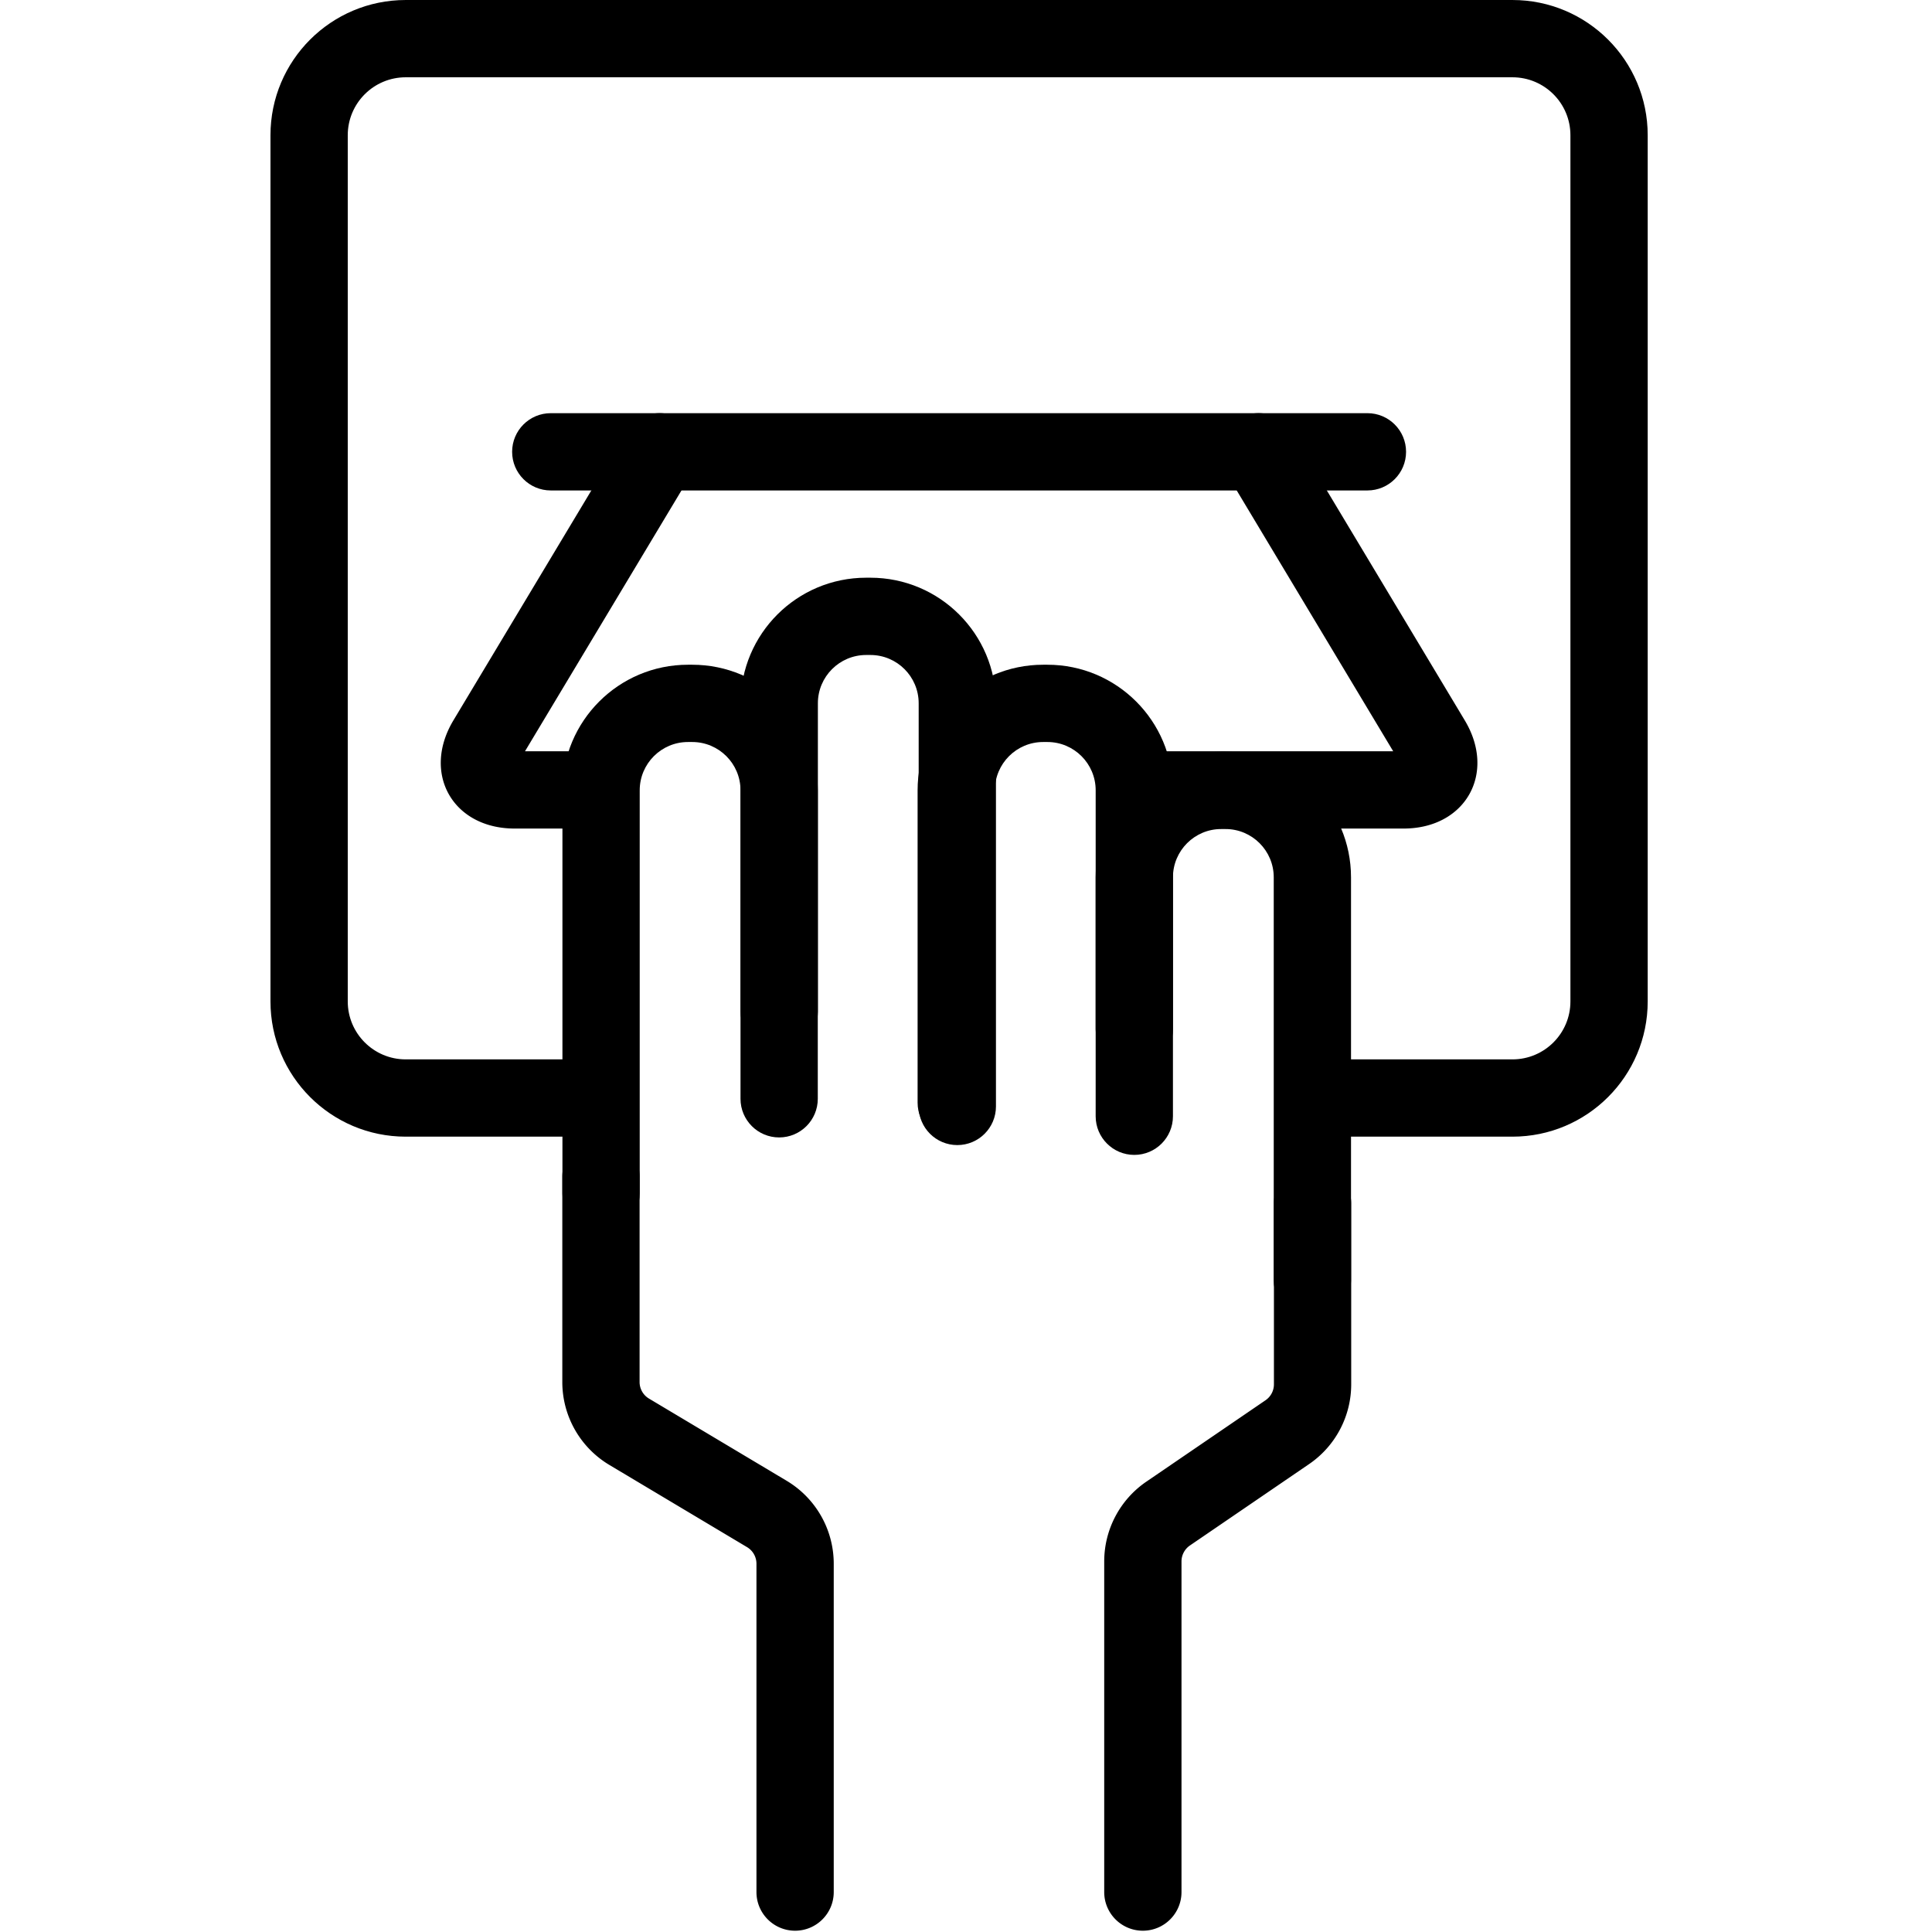
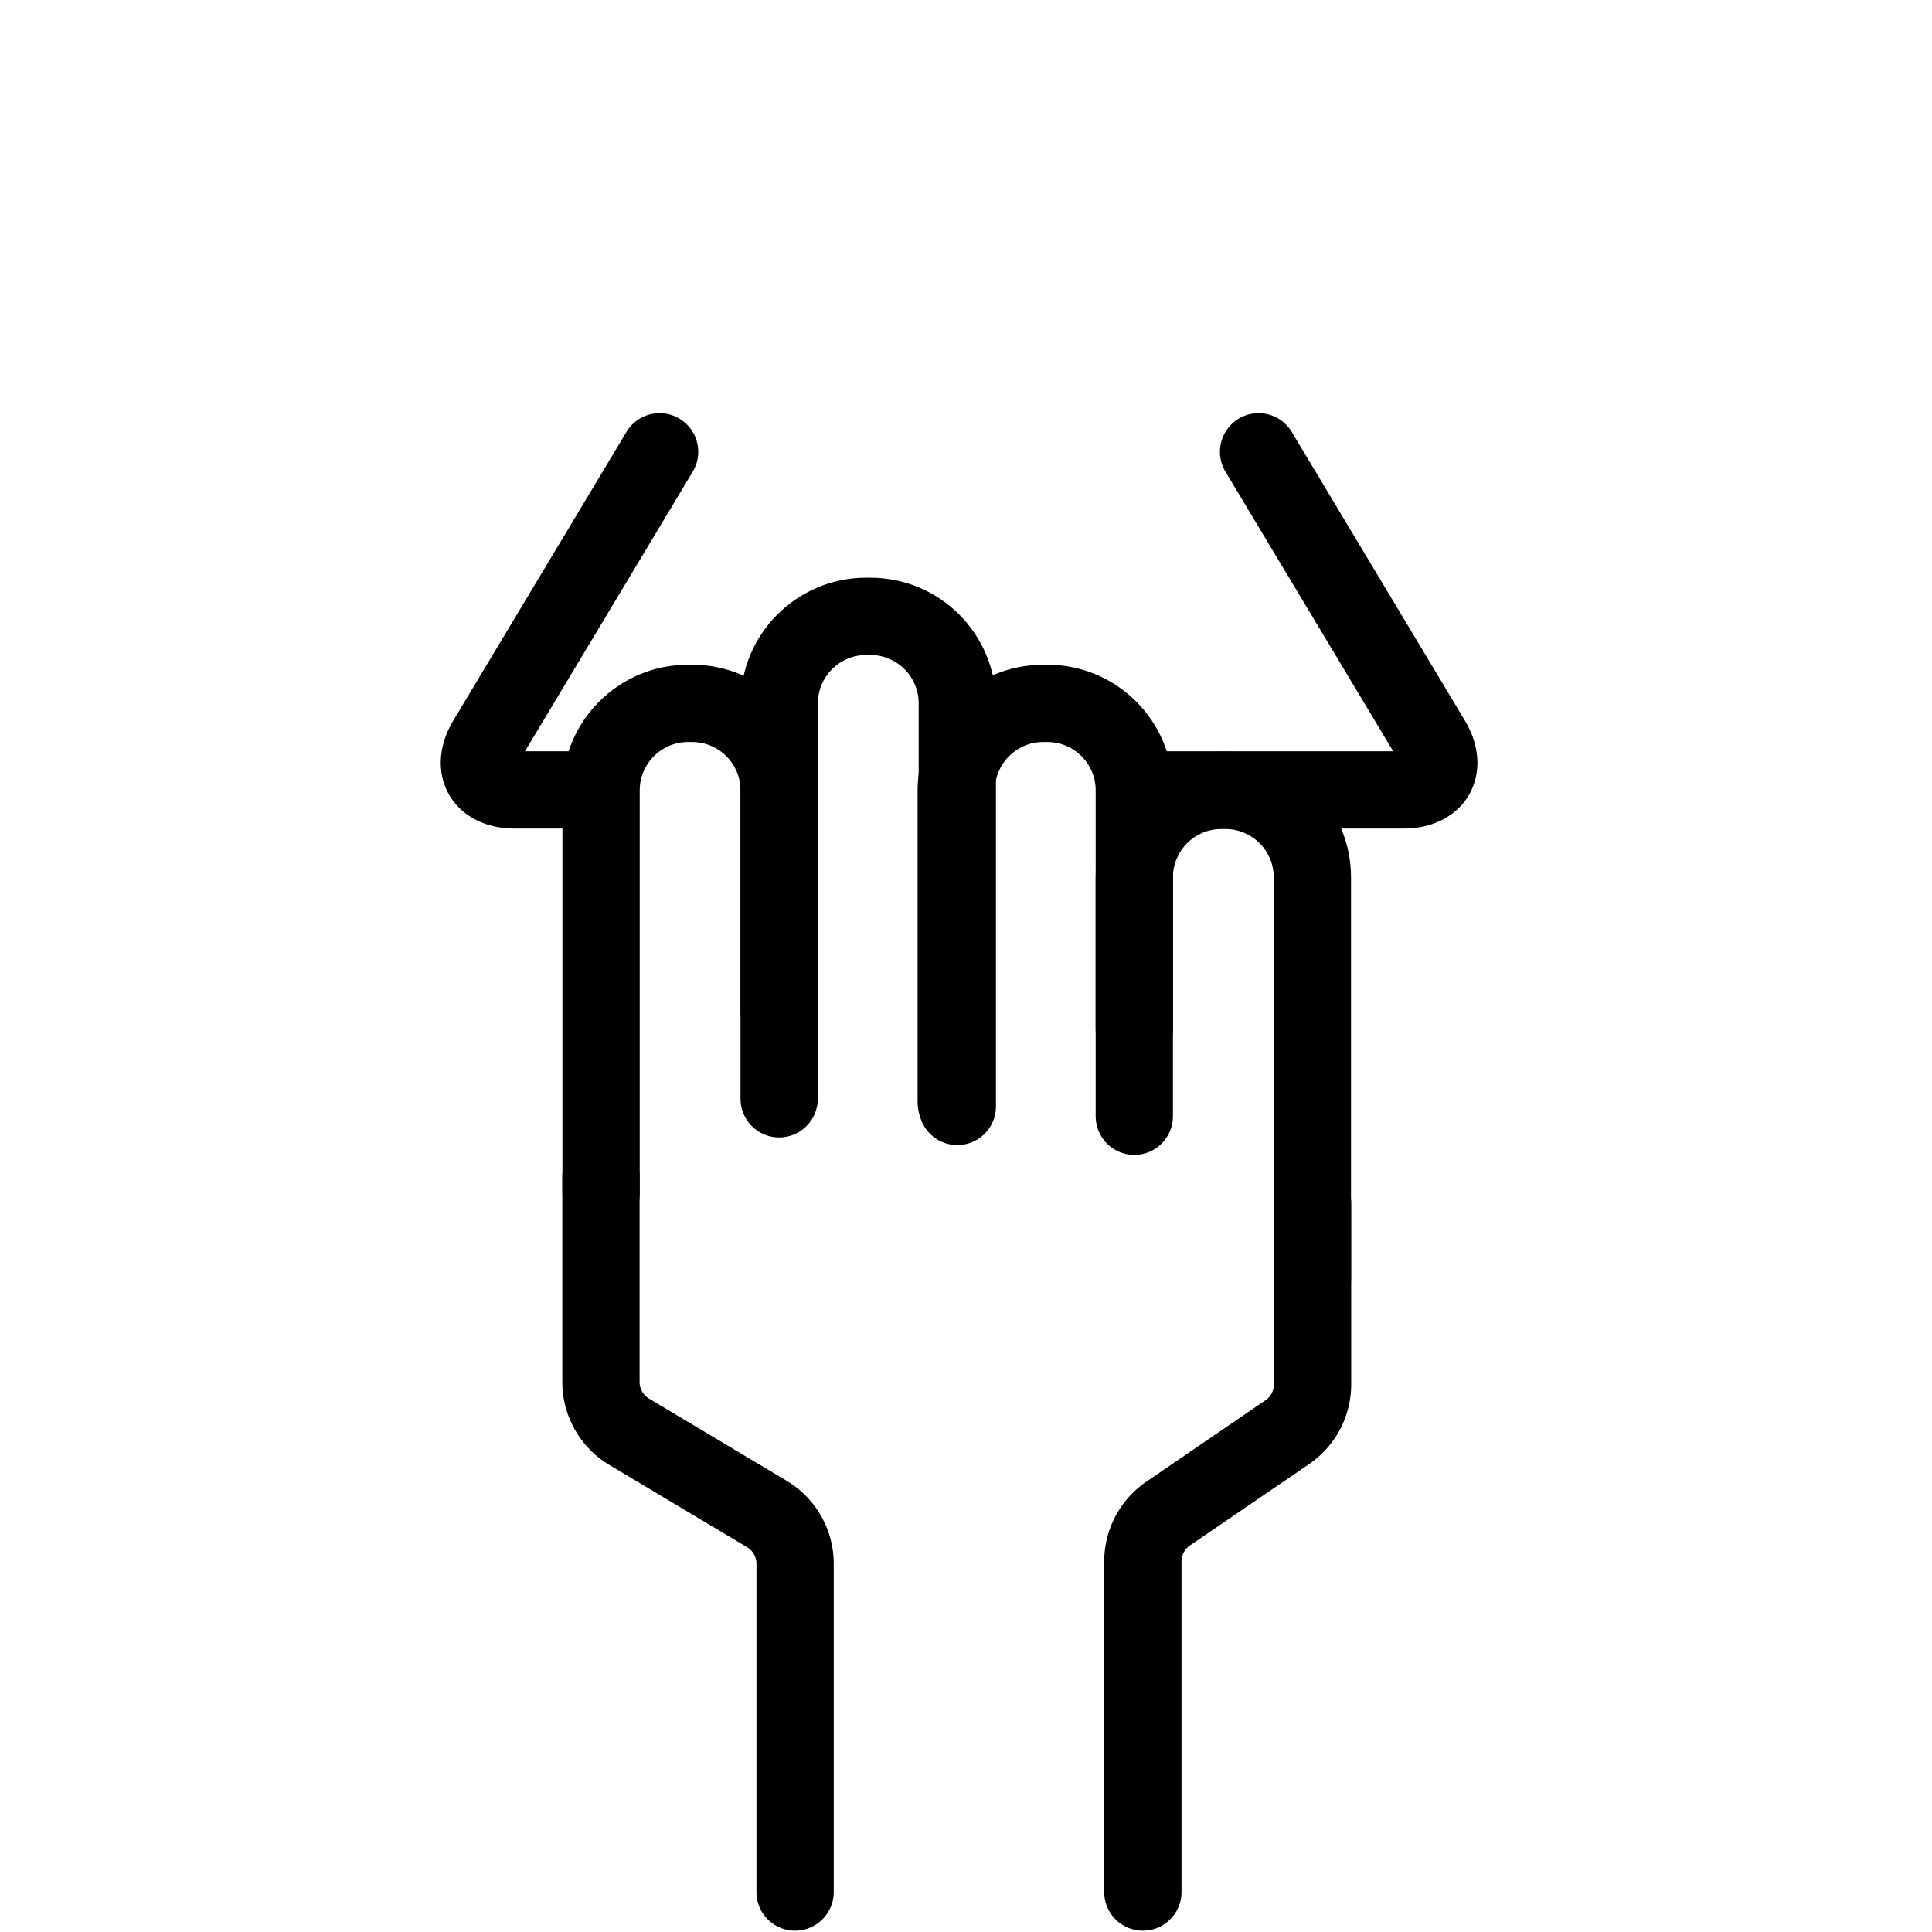
<svg xmlns="http://www.w3.org/2000/svg" fill="#000000" width="800px" height="800px" viewBox="0 0 1024 1024">
-   <path d="M318.072 561.493H215.037c-16.962 0-30.72-13.758-30.72-30.72V71.683c0-16.968 13.754-30.72 30.72-30.72h586.598c16.966 0 30.72 13.752 30.72 30.72v459.09c0 16.962-13.758 30.72-30.72 30.72h-96.143c-11.311 0-20.48 9.169-20.48 20.48s9.169 20.48 20.48 20.48h96.143c39.583 0 71.68-32.097 71.68-71.68V71.683c0-39.591-32.094-71.68-71.68-71.68H215.037c-39.586 0-71.68 32.089-71.68 71.68v459.09c0 39.583 32.097 71.68 71.68 71.68h103.035c11.311 0 20.48-9.169 20.48-20.48s-9.169-20.48-20.48-20.48z" />
-   <path d="M291.917 259.95h432.845c11.311 0 20.48-9.169 20.48-20.48s-9.169-20.48-20.48-20.48H291.917c-11.311 0-20.48 9.169-20.48 20.48s9.169 20.48 20.48 20.48z" />
  <path d="M367.155 250.006c5.819-9.699 2.673-22.279-7.026-28.098s-22.279-2.673-28.098 7.026l-91.709 152.863c-16.887 28.125-.345 57.353 32.471 57.353h36.905c11.311 0 20.48-9.169 20.48-20.48s-9.169-20.48-20.48-20.48h-31.445l88.902-148.184zm237.42 148.184c-11.311 0-20.48 9.169-20.48 20.48s9.169 20.48 20.48 20.48H743.88c32.816 0 49.358-29.229 32.468-57.36l-91.706-152.857c-5.819-9.699-18.399-12.845-28.098-7.026s-12.845 18.399-7.026 28.098l88.902 148.184H604.575zm21.643 604.647V827.59a10.25 10.25 0 014.469-8.456l63.156-43.138a51.182 51.182 0 0022.323-42.286v-95.805c0-11.311-9.169-20.48-20.48-20.48s-20.48 9.169-20.48 20.48v95.805c0 3.394-1.667 6.553-4.459 8.459l-63.166 43.145a51.21 51.21 0 00-22.323 42.276v175.247c0 11.311 9.169 20.48 20.48 20.48s20.48-9.169 20.48-20.48zM298.036 623.641v108.851a51.18 51.18 0 0024.96 43.967l72.952 43.556a10.243 10.243 0 014.99 8.794v174.029c0 11.311 9.169 20.48 20.48 20.48s20.48-9.169 20.48-20.48V828.809a51.204 51.204 0 00-24.945-43.958l-72.967-43.565a10.225 10.225 0 01-4.99-8.794V623.641c0-11.311-9.169-20.48-20.48-20.48s-20.48 9.169-20.48 20.48z" />
  <path d="M716.068 678.681V465.003c0-36.757-29.803-66.56-66.56-66.56h-2.222c-36.757 0-66.56 29.803-66.56 66.56v126.638c0 11.311 9.169 20.48 20.48 20.48s20.48-9.169 20.48-20.48V465.003c0-14.136 11.464-25.6 25.6-25.6h2.222c14.136 0 25.6 11.464 25.6 25.6v213.678c0 11.311 9.169 20.48 20.48 20.48s20.48-9.169 20.48-20.48z" />
  <path d="M621.689 545.519V418.881c0-36.757-29.803-66.56-66.56-66.56h-2.222c-36.757 0-66.56 29.803-66.56 66.56v165.55c0 11.311 9.169 20.48 20.48 20.48s20.48-9.169 20.48-20.48v-165.55c0-14.136 11.464-25.6 25.6-25.6h2.222c14.136 0 25.6 11.464 25.6 25.6v126.638c0 11.311 9.169 20.48 20.48 20.48s20.48-9.169 20.48-20.48z" />
  <path d="M527.876 586.436V372.758c0-36.757-29.803-66.56-66.56-66.56h-2.222c-36.757 0-66.56 29.803-66.56 66.56V536.26c0 11.311 9.169 20.48 20.48 20.48s20.48-9.169 20.48-20.48V372.758c0-14.136 11.464-25.6 25.6-25.6h2.222c14.136 0 25.6 11.464 25.6 25.6v213.678c0 11.311 9.169 20.48 20.48 20.48s20.48-9.169 20.48-20.48z" />
  <path d="M433.444 582.383V418.881c0-36.757-29.803-66.56-66.56-66.56h-2.222c-36.757 0-66.56 29.803-66.56 66.56v213.678c0 11.311 9.169 20.48 20.48 20.48s20.48-9.169 20.48-20.48V418.881c0-14.136 11.464-25.6 25.6-25.6h2.222c14.136 0 25.6 11.464 25.6 25.6v163.502c0 11.311 9.169 20.48 20.48 20.48s20.48-9.169 20.48-20.48z" />
</svg>